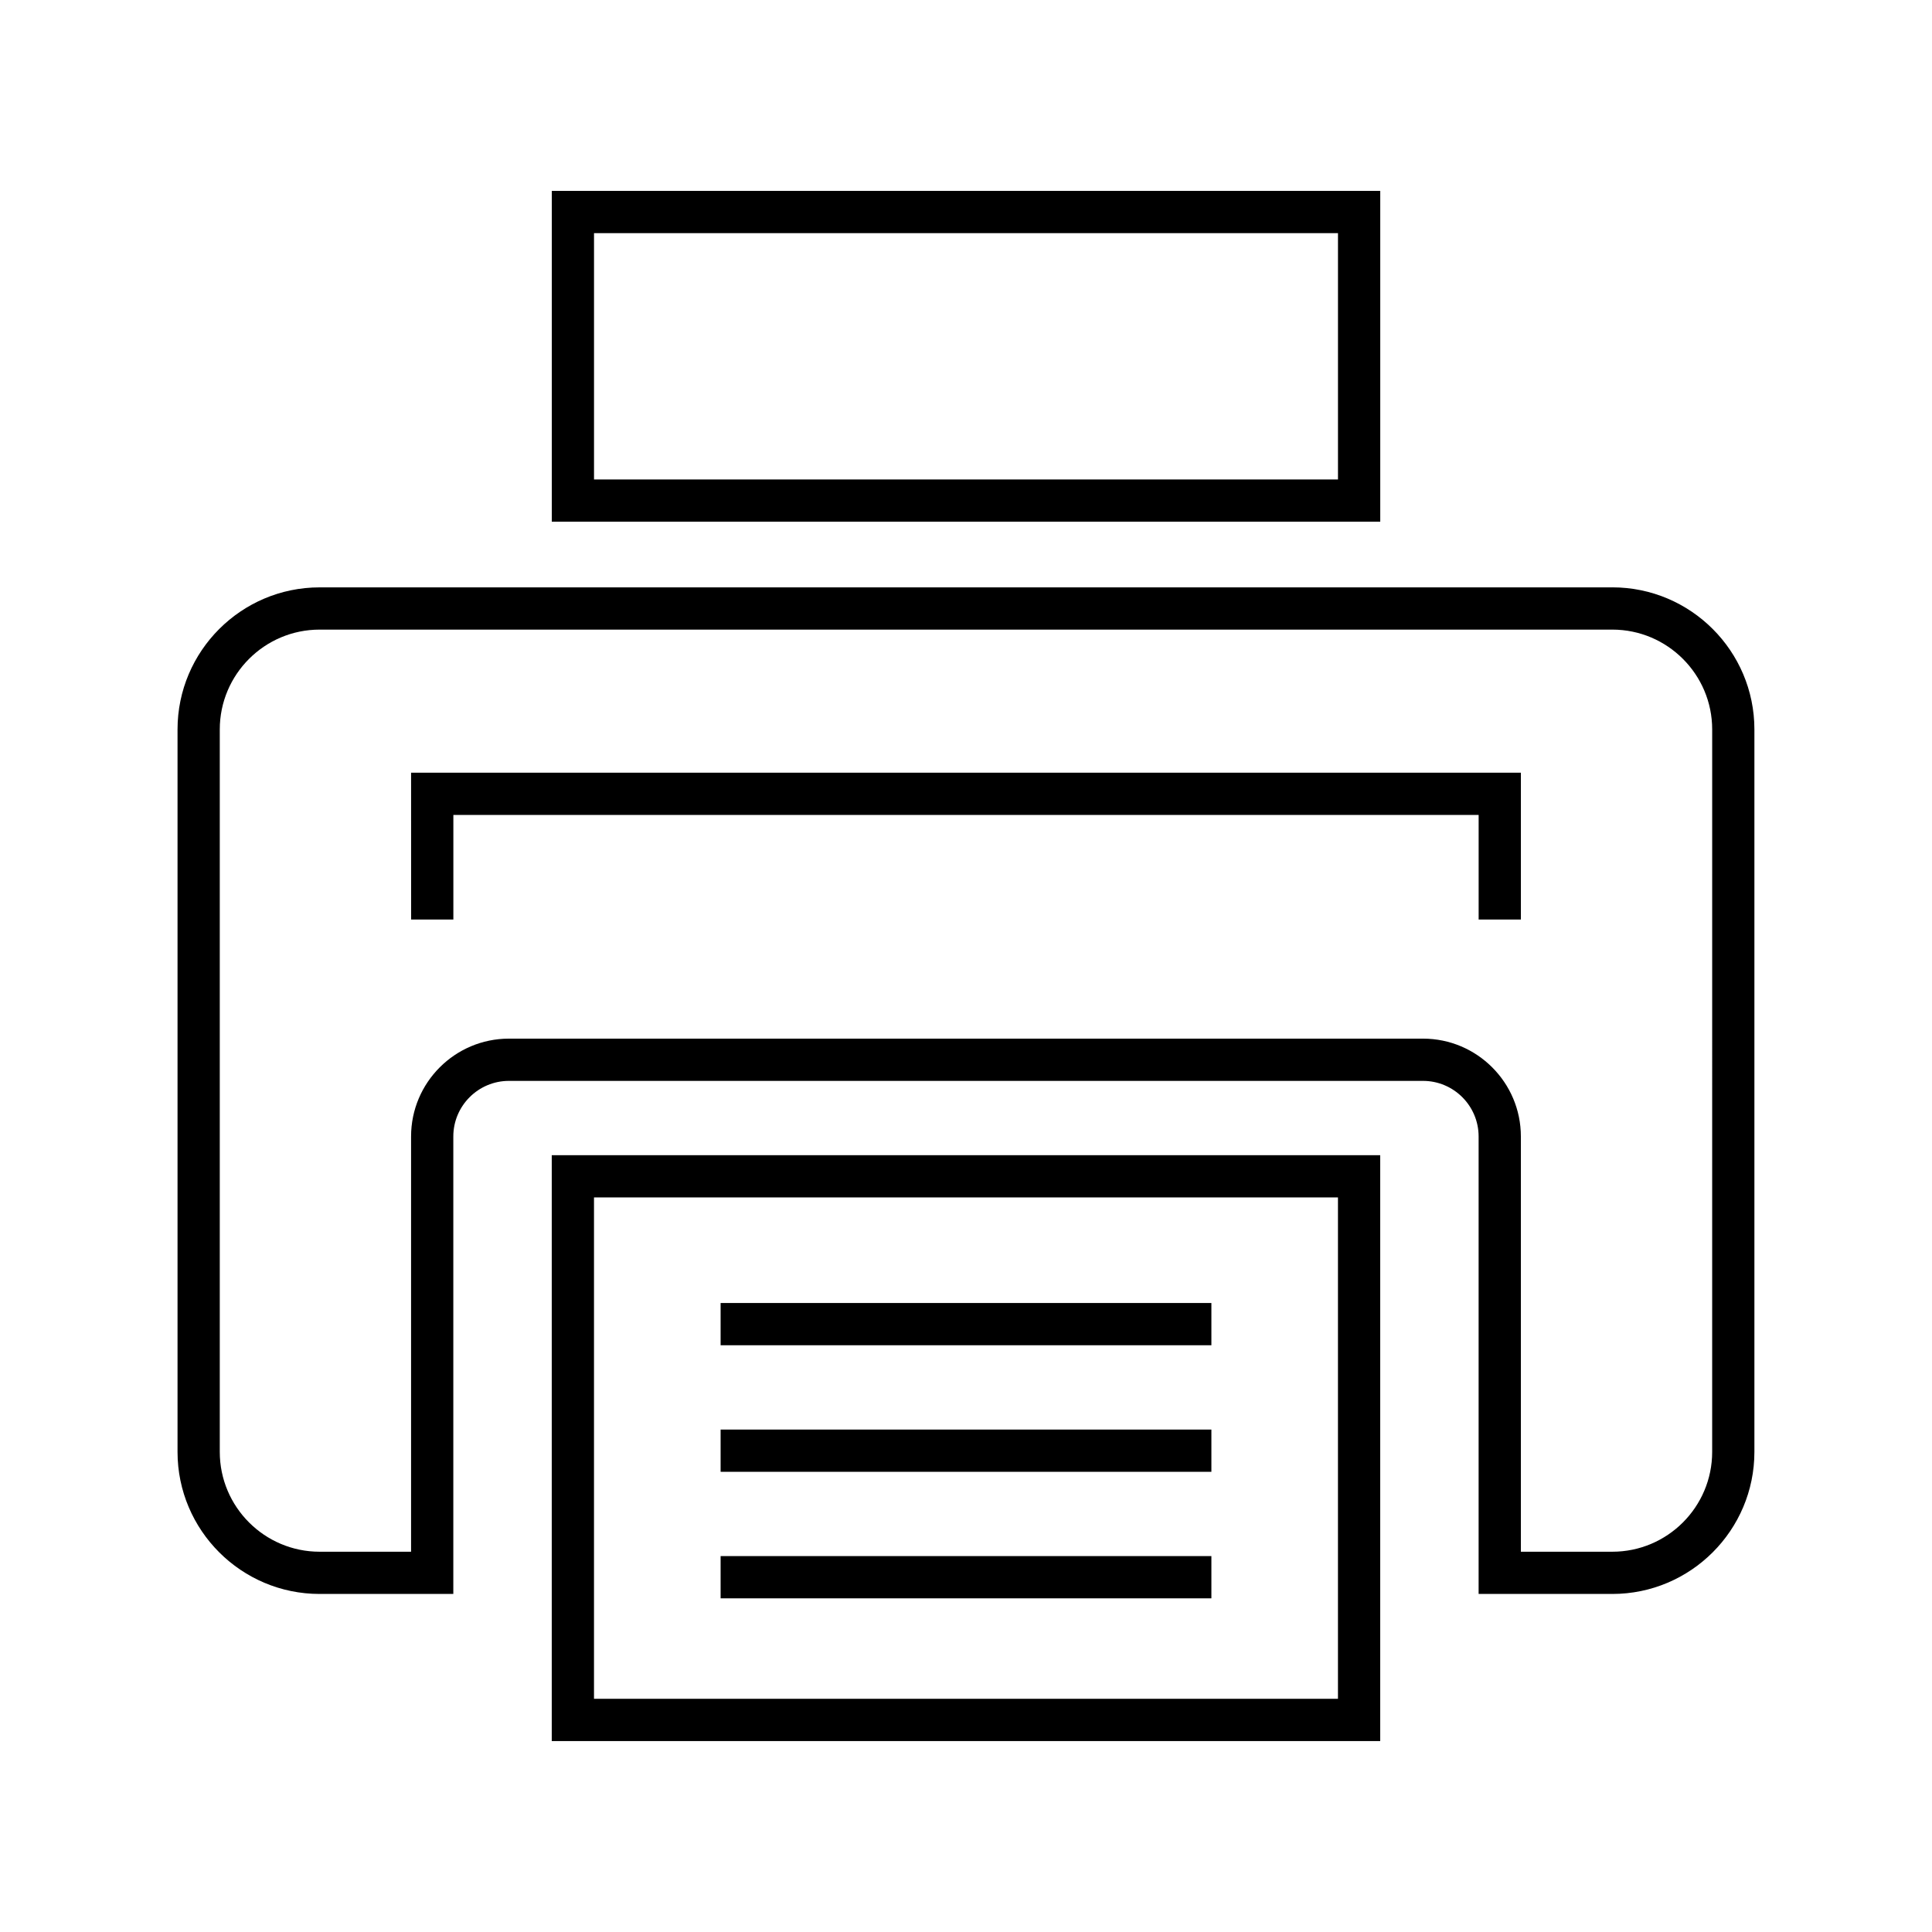
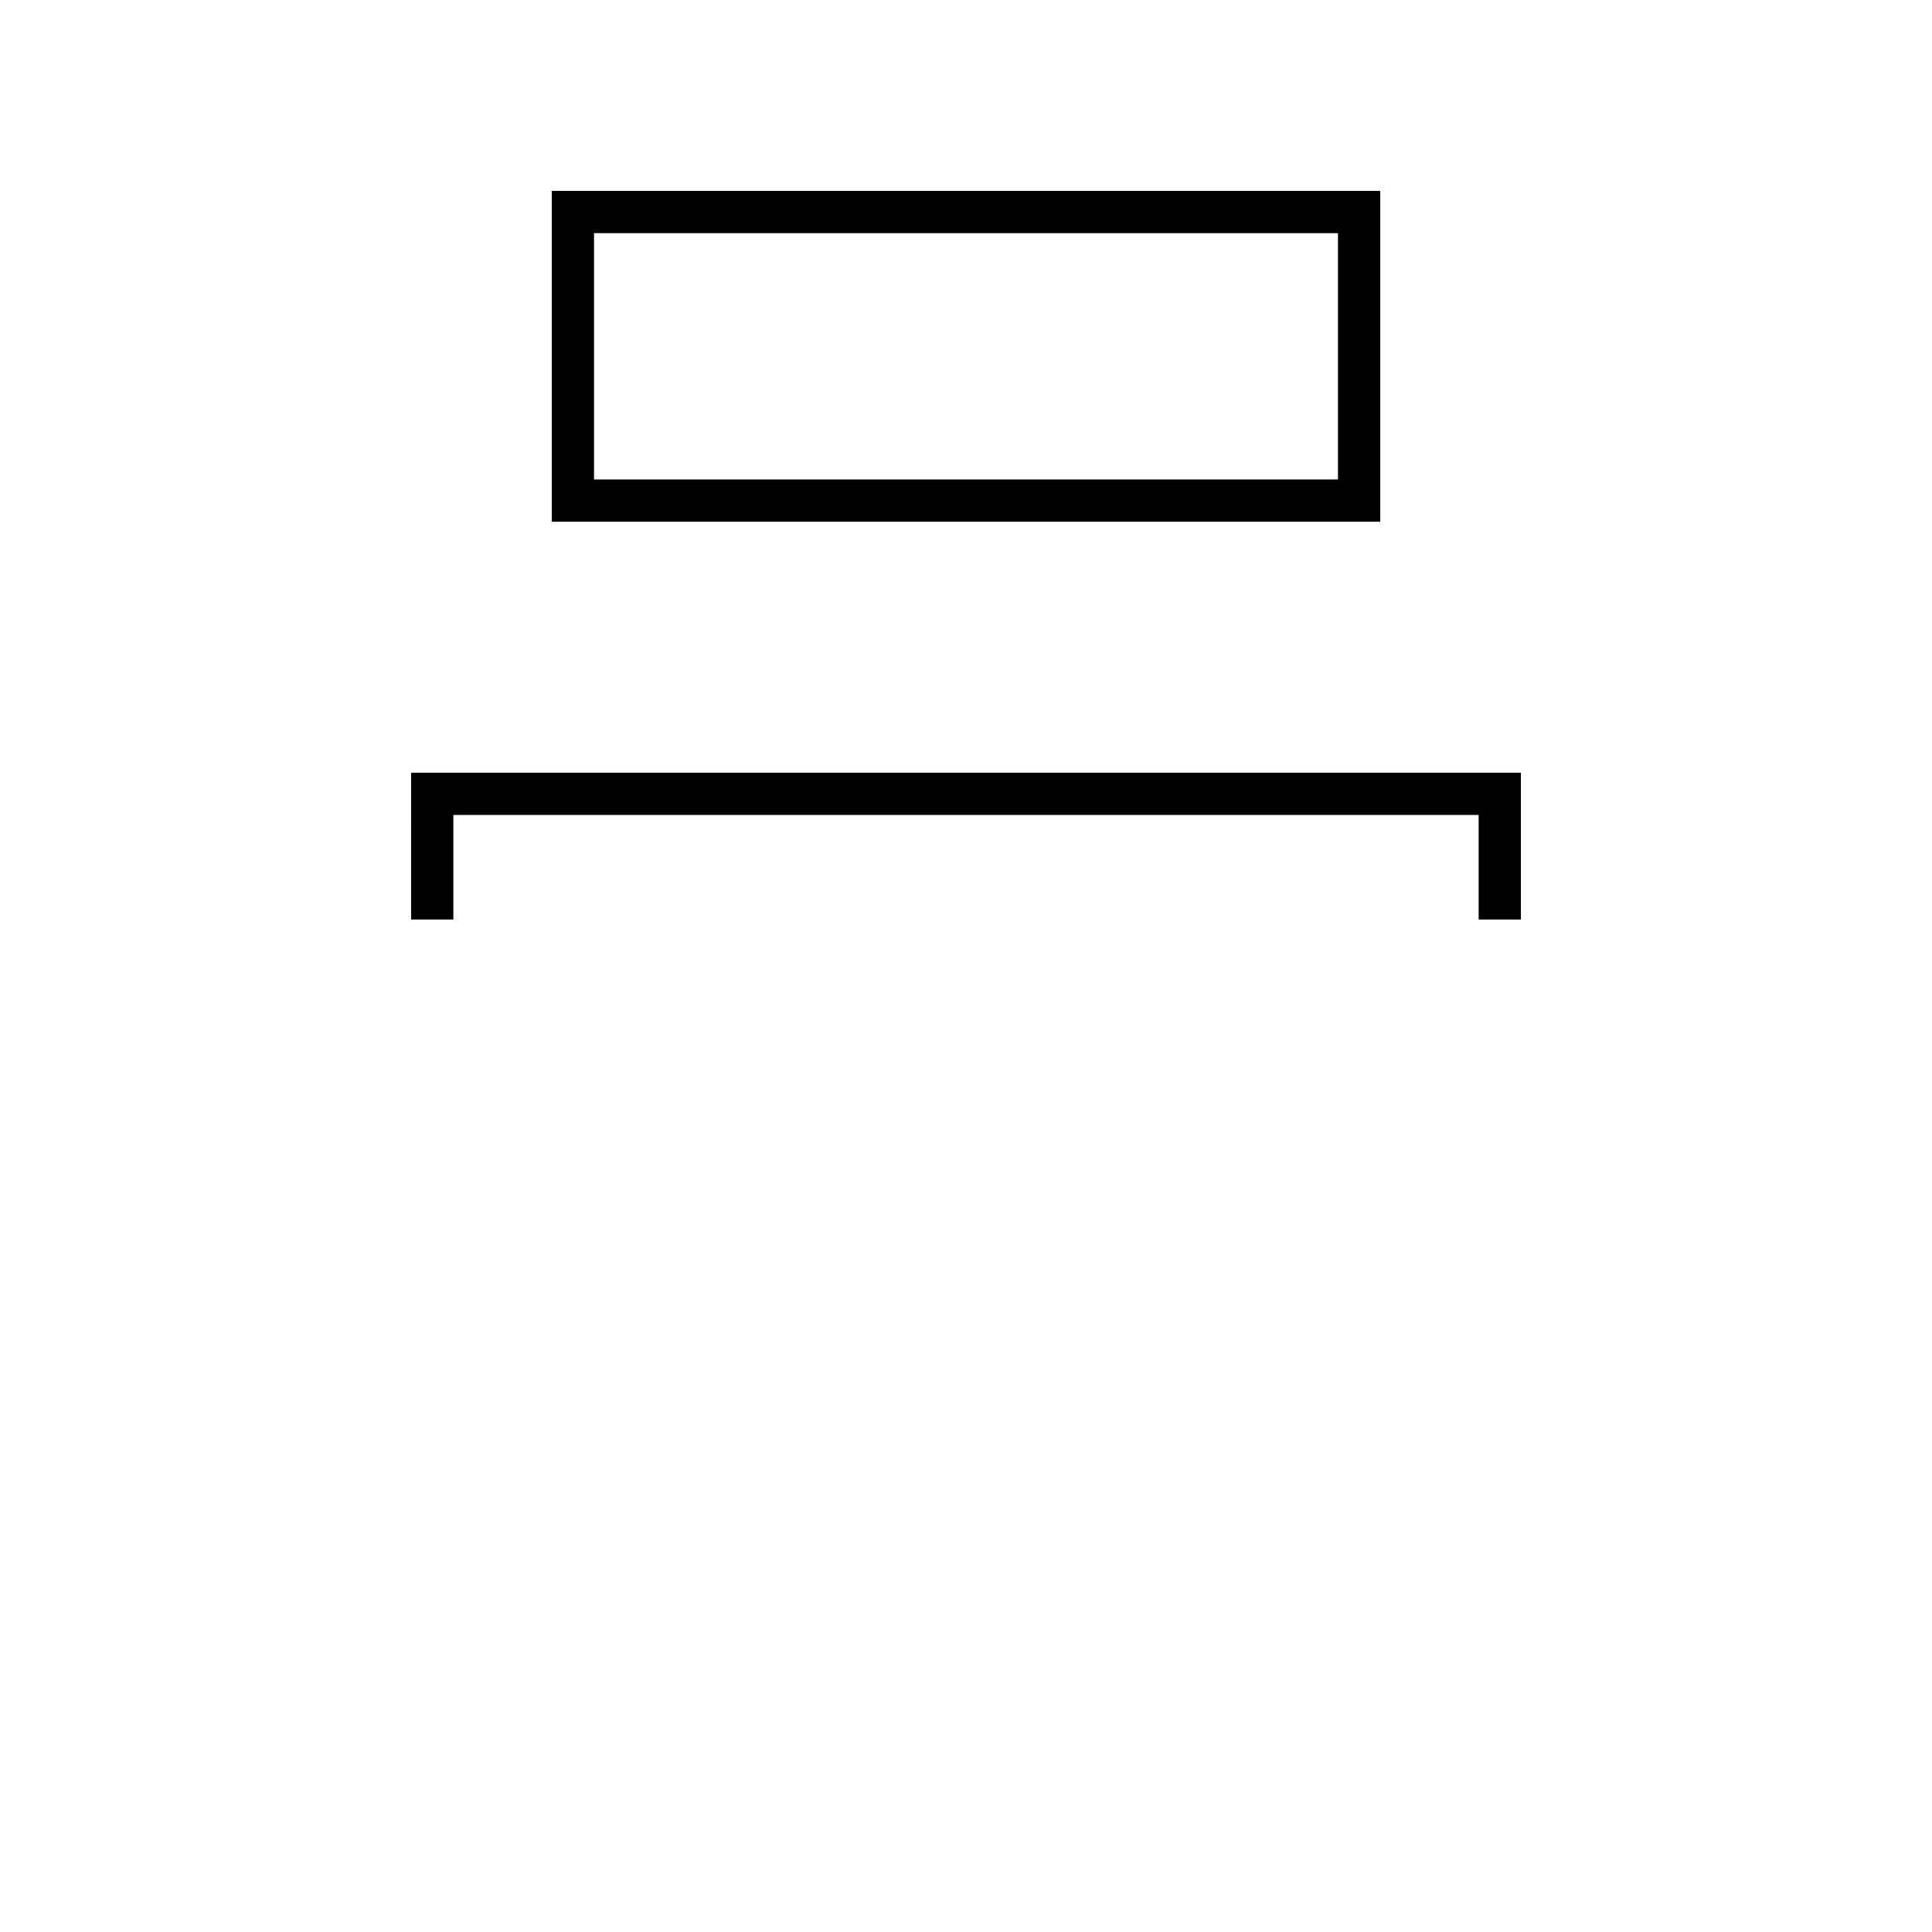
<svg xmlns="http://www.w3.org/2000/svg" fill="#000000" width="800px" height="800px" version="1.1" viewBox="144 144 512 512">
  <g>
-     <path d="m571.29 299.66h-342.59c-20.762 0-37.652 16.891-37.652 37.656v191.45c0 20.762 16.891 37.648 37.652 37.648h35.434v-121.23c0-8.129 6.613-14.738 14.738-14.738h242.24c8.125 0 14.738 6.609 14.738 14.738v121.23h35.434c20.762 0 37.652-16.887 37.652-37.648v-191.46c0-20.762-16.887-37.652-37.648-37.652zm26.453 229.11c0 14.586-11.867 26.453-26.457 26.453h-24.238v-110.04c0-14.301-11.633-25.934-25.934-25.934h-242.24c-14.301 0-25.934 11.633-25.934 25.934v110.04h-24.238c-14.586 0-26.457-11.867-26.457-26.453v-191.46c0-14.59 11.867-26.457 26.457-26.457h342.59c14.586 0 26.457 11.867 26.457 26.457z" />
-     <path d="m509.77 450.14h-219.55v155.26h219.55zm-11.195 144.06h-197.16v-132.87h197.16z" />
    <path d="m290.23 194.59v87.668h219.55v-87.668zm208.35 76.473h-197.16v-65.277h197.16z" />
-     <path d="m334.97 489.31h130.06v11.195h-130.06z" />
-     <path d="m334.97 556.38h130.06v11.195h-130.06z" />
-     <path d="m334.97 522.85h130.06v11.195h-130.06z" />
    <path d="m252.95 387.69h11.195v-27.723h271.71v27.723h11.195v-38.918h-294.11z" />
  </g>
</svg>